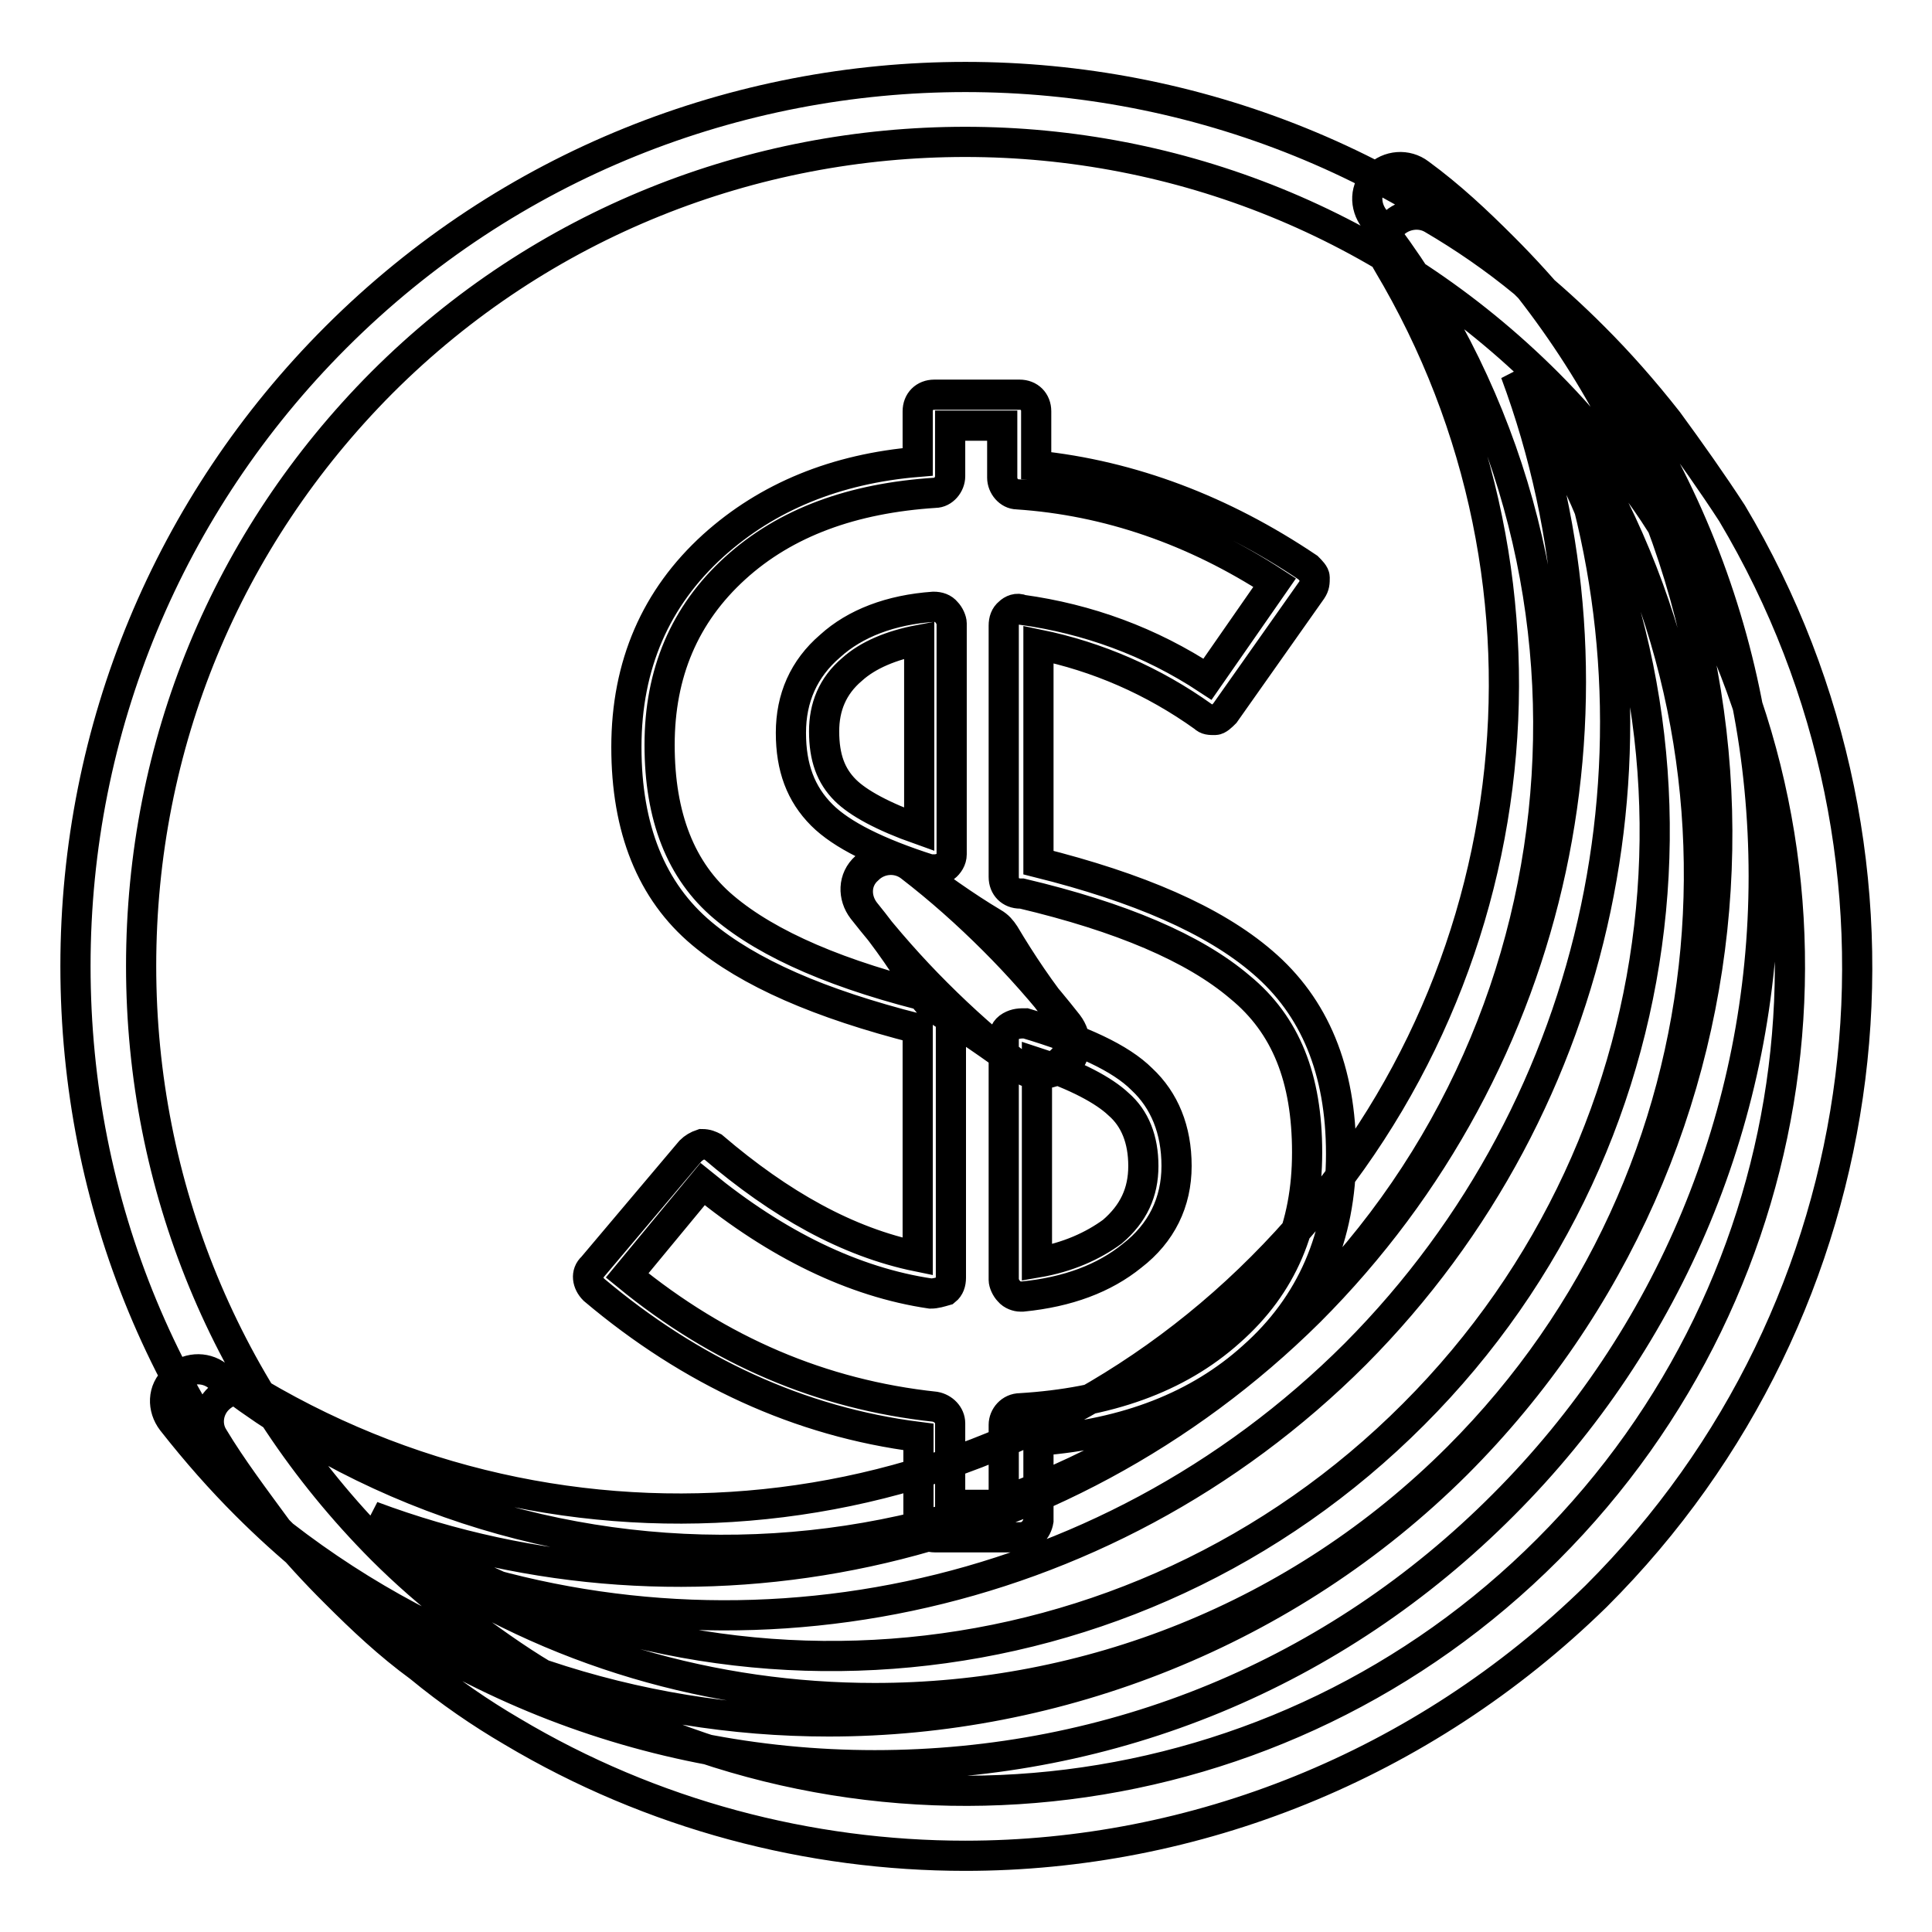
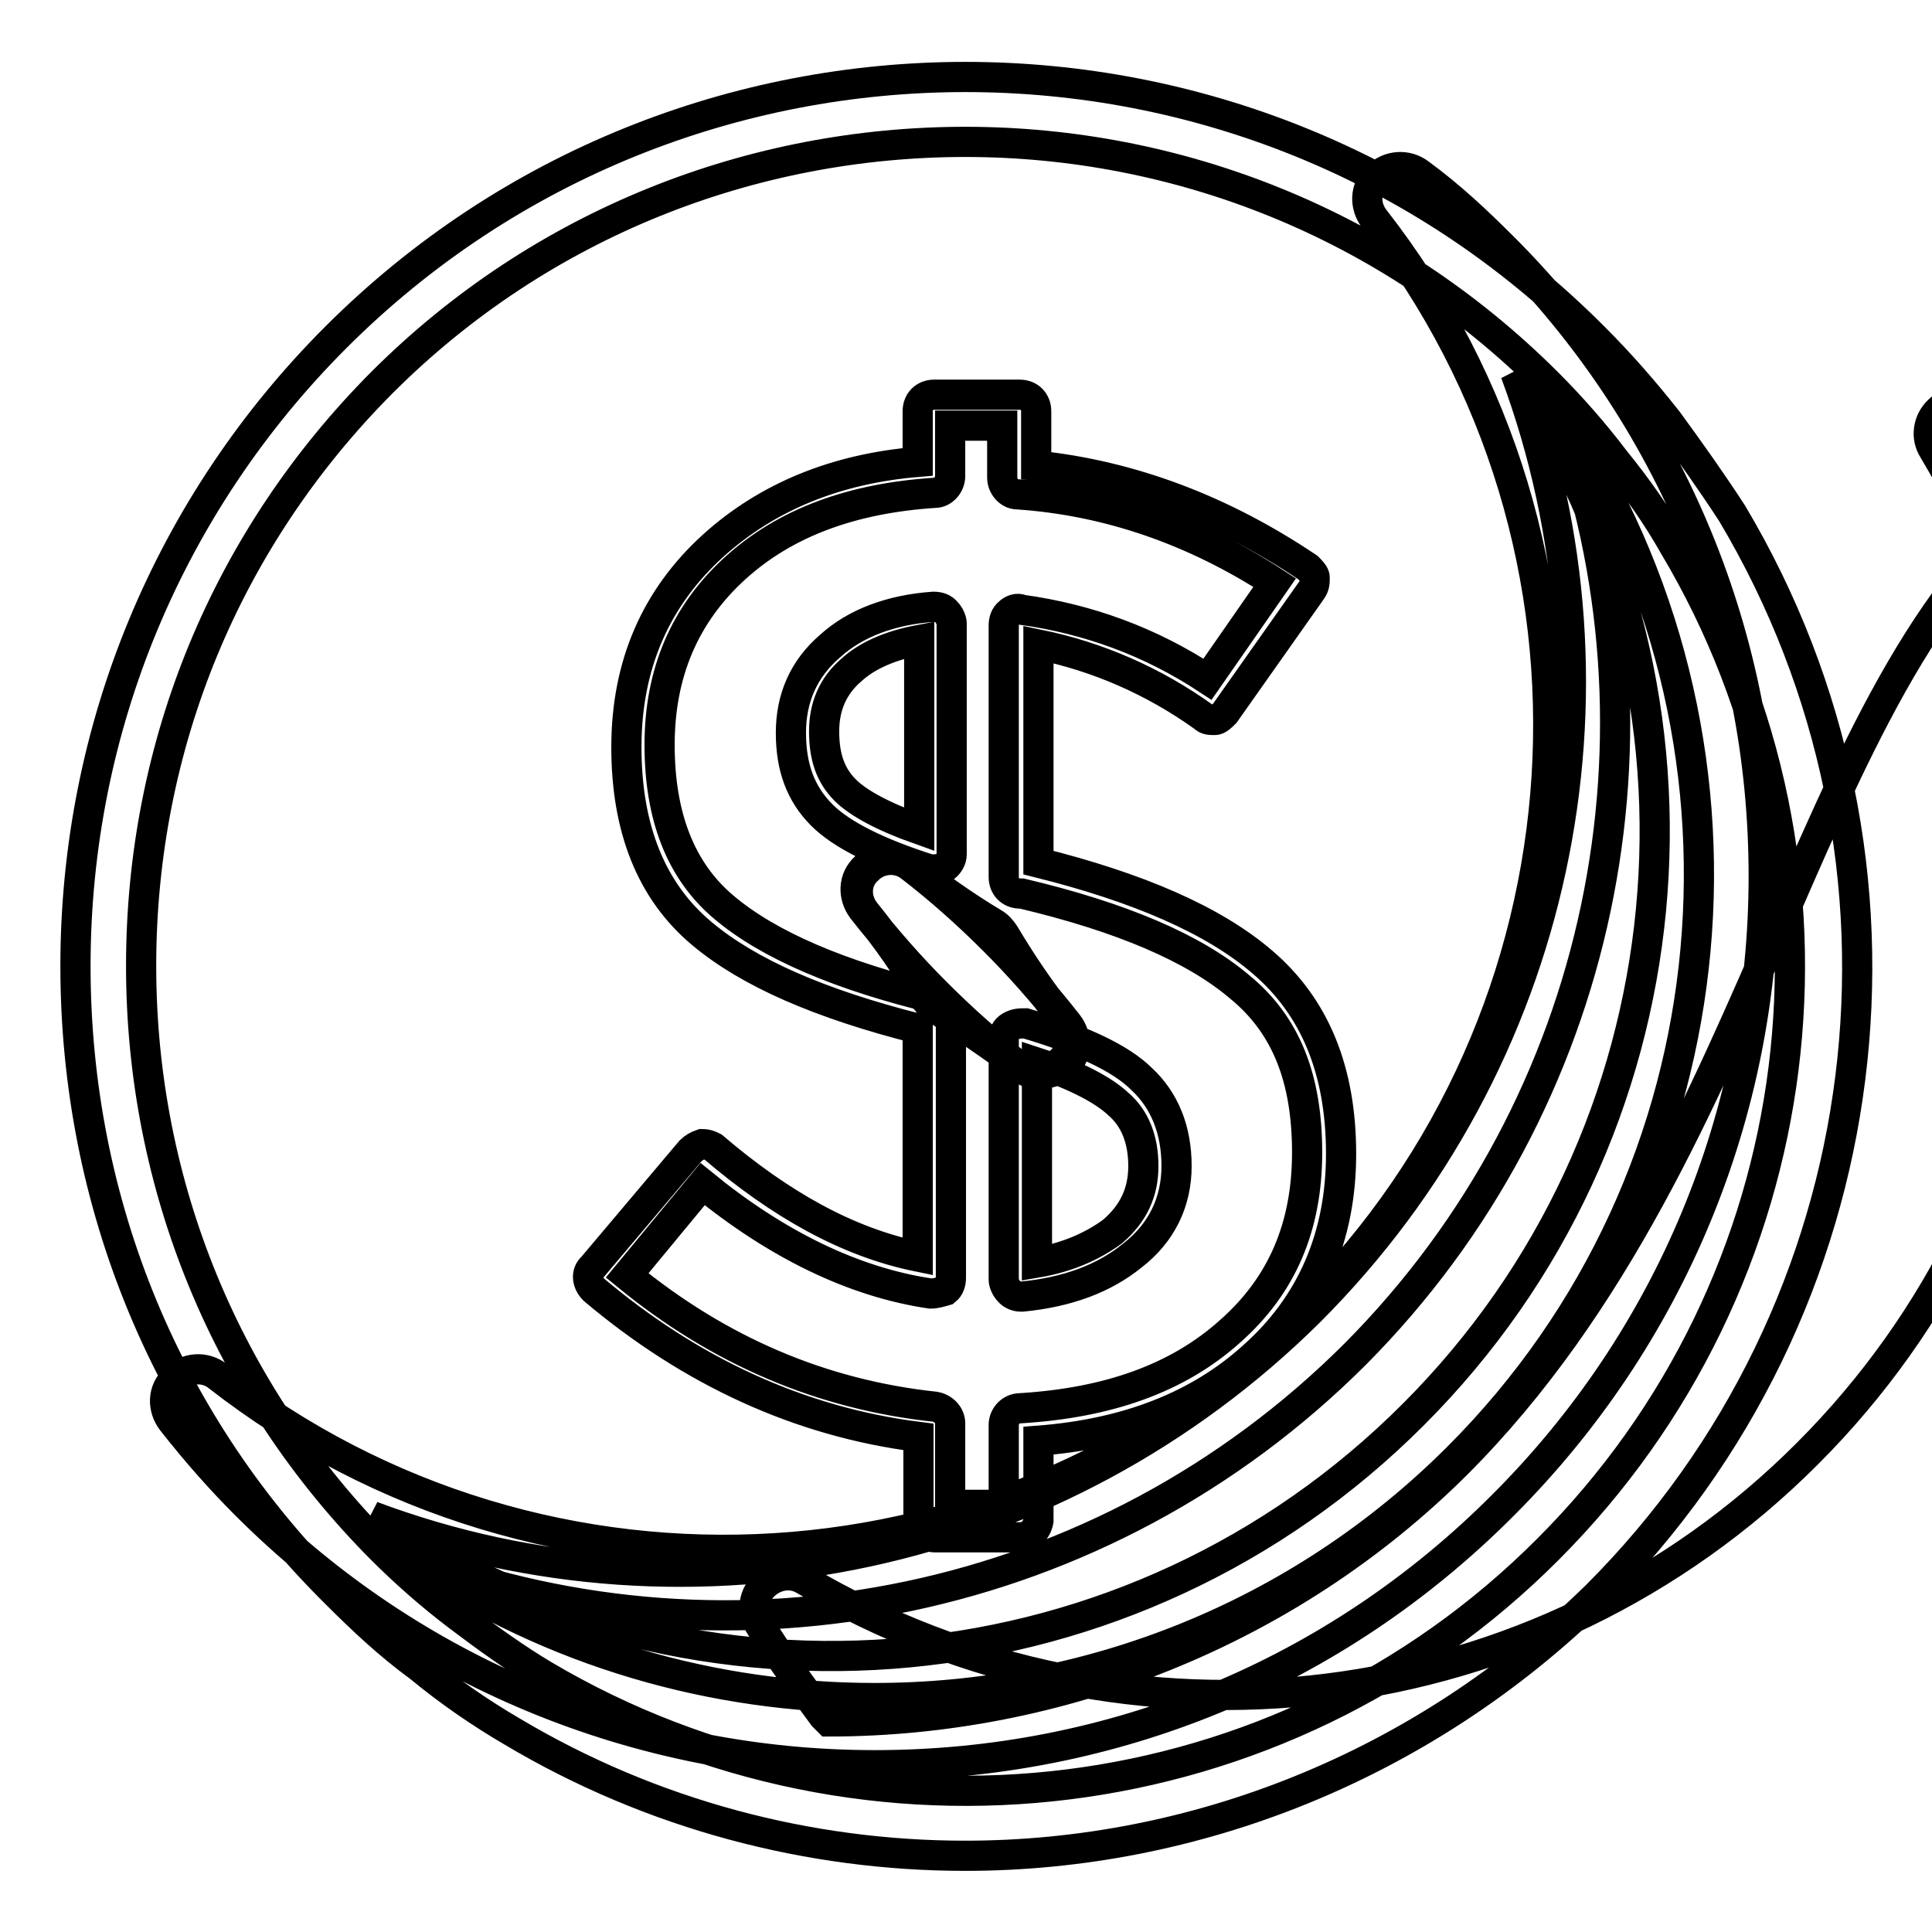
<svg xmlns="http://www.w3.org/2000/svg" version="1.1" x="0px" y="0px" viewBox="0 0 256 256" enable-background="new 0 0 256 256" xml:space="preserve">
  <g>
-     <path stroke-width="4" fill-opacity="0" stroke="#000000" d="M137.8,142.3c-0.9,0-2-0.2-2.6-0.9c-3.7-2.8-7.6-5.4-11.3-7.8c-0.7-0.4-1.1-0.9-1.5-1.5 c-2.2-3.9-4.8-7.6-7.8-11.3c-1.3-1.7-1.3-4.1,0.4-5.6c1.5-1.5,3.9-1.7,5.6-0.4c3.9,3,7.6,6.3,11.1,9.8c3.3,3.3,6.5,6.9,9.8,11.1 c1.3,1.7,1.3,4.1-0.4,5.6C140,141.9,138.9,142.3,137.8,142.3L137.8,142.3z M137.8,142.3c-0.9,0-2-0.2-2.6-0.9 c-3.9-3-7.6-6.3-11.1-9.8c-3.3-3.3-6.5-6.9-9.8-11.1c-1.3-1.7-1.3-4.1,0.4-5.6c1.5-1.5,3.9-1.7,5.6-0.4c3.7,2.8,7.6,5.6,11.3,7.8 c0.7,0.4,1.1,0.9,1.5,1.5c2.2,3.7,4.8,7.6,7.8,11.3c1.3,1.7,1.3,4.1-0.4,5.6C140,141.9,138.9,142.3,137.8,142.3L137.8,142.3z  M115.9,233.9c-31.5,0-61.2-12.4-83.3-34.5c-3.3-3.3-6.5-6.9-9.8-11.1c-1.3-1.7-1.3-4.1,0.4-5.6c1.5-1.5,3.9-1.7,5.6-0.4 c43.4,33.9,105.5,30,144.3-8.9C212.1,134.5,216,72.4,182.1,29c-1.3-1.7-1.3-4.1,0.4-5.6c1.5-1.5,3.9-1.7,5.6-0.4 c4.1,3,7.6,6.3,11.1,9.8c22.4,22.4,34.5,51.9,34.5,83.3c0,31.5-12.4,61.2-34.5,83.3C176.9,221.8,147.4,233.9,115.9,233.9 L115.9,233.9z M54.9,206.6c18.4,12.4,39.7,18.4,61,18.4c28,0,56-10.6,77.3-31.9c37.5-37.5,41.9-95.7,13.5-138.3 c15.6,42.1,6.1,91.2-27.1,124.6C146.1,212.9,97,222.4,54.9,206.6L54.9,206.6z M109.8,228.1c-25.4,0-51-8.2-72.3-24.7l-0.7-0.7 c-3-4.1-6.1-8.2-8.5-12.2c-1.1-1.7-0.7-3.9,0.7-5.2s3.5-1.7,5.2-0.7c43,25.4,97.7,18.7,133-16.7c35.4-35.4,42.3-90.1,16.7-133 c-1.1-1.7-0.7-3.9,0.7-5.2c1.3-1.3,3.5-1.7,5.2-0.7c4.1,2.4,8.2,5.2,12.2,8.5l0.7,0.7C239.2,85,235.1,151.9,193,194 C170.6,216.3,140.2,228.1,109.8,228.1z M49.3,200.9c43,28.9,100.9,23.7,138-13.5c37.1-37.1,42.3-95.1,13.5-138 c15.8,42.5,5.9,91.2-27.3,124.4C140.4,206.6,91.8,216.8,49.3,200.9L49.3,200.9z M127.9,245.9c-20.6,0-41.5-5.4-60.1-16.5 c-4.1-2.4-8.2-5.2-12.2-8.5c-4.1-3-7.6-6.3-11.1-9.8C22.2,189,10,159.5,10,128s12.4-61.2,34.5-83.3c46-46,120.9-46,166.7,0 c3.3,3.3,6.5,6.9,9.8,11.1c3,4.1,5.9,8.2,8.5,12.2c27.6,46.3,20.2,105.4-18,143.5C188.4,234.1,158.2,245.9,127.9,245.9z  M127.9,18.8c-28,0-56,10.6-77.3,31.9C30,71.4,18.7,98.7,18.7,128c0,29.1,11.3,56.6,31.9,77.3c3,3,6.5,6.1,10.2,8.9 c3.7,2.8,7.6,5.6,11.3,7.8c43,25.4,97.7,18.7,133-16.7c35.4-35.4,42.3-90.1,16.7-133c-2.2-3.9-4.8-7.6-7.8-11.3 c-2.8-3.7-5.9-7.2-8.9-10.2C183.8,29.5,155.9,18.8,127.9,18.8L127.9,18.8z M135.2,203.7h-11.3c-1.3,0-2.2-0.9-2.2-2.2v-11.1 c-15.8-2-30.2-8.7-43-19.5c-0.9-0.9-1.1-2.2-0.2-3l13-15.4c0.4-0.4,0.9-0.7,1.5-0.9c0.7,0,1.1,0.2,1.5,0.4 c8.9,7.6,17.8,12.6,27.1,14.5v-30.2c-13-3.3-22.4-7.4-28.6-12.6c-6.7-5.6-10-13.9-10-24.7c0-10.9,3.9-19.8,11.5-26.7 c7.2-6.5,16.3-10.2,27.1-11.1v-6.7c0-1.3,0.9-2.2,2.2-2.2h11.3c1.3,0,2.2,0.9,2.2,2.2v7.2c12.6,1.3,24.7,5.9,36,13.5 c0.4,0.4,0.9,0.9,0.9,1.3c0,0.7,0,1.1-0.4,1.7l-11.5,16.3c-0.4,0.4-0.9,0.9-1.3,0.9c-0.7,0-1.1,0-1.5-0.4c-6.7-4.8-14.1-8-21.9-9.6 v28.9c13.2,3.3,23.2,7.6,29.7,13.2c6.9,5.9,10.4,14.3,10.4,25.4c0,10.9-3.9,20-11.7,26.9c-7.2,6.5-16.7,10.2-28.4,11.1v10.6 C137.4,202.7,136.5,203.7,135.2,203.7L135.2,203.7z M126.1,199.4h6.9v-10.6c0-1.1,0.9-2.2,2.2-2.2c11.5-0.7,20.8-3.9,27.8-10.2 c6.9-6.1,10.2-13.9,10.2-23.7s-2.8-16.9-8.9-21.9c-6.1-5.2-15.8-9.3-28.9-12.4h-0.2c-1.3,0-2.2-0.9-2.2-2.2V82.9 c0-0.7,0.2-1.3,0.7-1.7c0.4-0.4,1.1-0.7,1.7-0.4C144.1,82,152.4,85,160,90l8.9-12.8c-10.6-6.9-22.1-10.9-34.1-11.7 c-1.1,0-2-1.1-2-2.2v-6.9h-6.9v6.7c0,1.1-0.9,2.2-2,2.2c-10.9,0.7-19.8,3.9-26.5,10s-10,13.9-10,23.4c0,9.5,2.8,16.7,8.5,21.5 c5.9,5,15.4,9.1,28.4,12.2c1.1,0.2,1.7,1.1,1.7,2.2v34.7c0,0.7-0.2,1.3-0.7,1.7c-0.7,0.2-1.3,0.4-2,0.4 c-10.2-1.5-20.4-6.5-30.2-14.5L83.1,169c12.2,10,25.8,15.8,40.8,17.4c1.1,0.2,2,1.1,2,2.2v10.9H126.1z M135.2,171.8 c-0.4,0-1.1-0.2-1.5-0.7c-0.4-0.4-0.7-1.1-0.7-1.5v-31.9c0-0.7,0.2-1.3,0.9-1.7s1.3-0.4,2-0.4c7.4,2.2,12.6,4.6,15.4,7.4 c3,2.8,4.6,6.7,4.6,11.5s-2,8.9-5.9,11.9c-3.7,3-8.5,4.8-14.5,5.4H135.2L135.2,171.8z M137.4,140.8v26.5c4.1-0.7,7.4-2.2,10-4.1 c2.8-2.4,4.1-5.2,4.1-8.7c0-3.5-1.1-6.3-3.3-8.2C146.3,144.5,142.6,142.5,137.4,140.8z M123.9,115.2h-0.7 c-6.9-2.2-11.7-4.6-14.3-7.2c-2.8-2.8-4.1-6.3-4.1-10.9s1.7-8.5,5.2-11.5c3.3-3,8-4.8,13.7-5.2c0.7,0,1.3,0.2,1.7,0.7 c0.4,0.4,0.7,1.1,0.7,1.5v30.6c0,0.7-0.4,1.3-0.9,1.7C124.8,115,124.4,115.2,123.9,115.2z M112.9,88.7c-2.6,2.2-3.7,5-3.7,8.2 c0,3.5,0.9,5.9,2.8,7.8c1.7,1.7,5,3.5,9.8,5.2V84.8C118.1,85.5,115,86.8,112.9,88.7z" />
+     <path stroke-width="4" fill-opacity="0" stroke="#000000" d="M137.8,142.3c-0.9,0-2-0.2-2.6-0.9c-3.7-2.8-7.6-5.4-11.3-7.8c-0.7-0.4-1.1-0.9-1.5-1.5 c-2.2-3.9-4.8-7.6-7.8-11.3c-1.3-1.7-1.3-4.1,0.4-5.6c1.5-1.5,3.9-1.7,5.6-0.4c3.9,3,7.6,6.3,11.1,9.8c3.3,3.3,6.5,6.9,9.8,11.1 c1.3,1.7,1.3,4.1-0.4,5.6C140,141.9,138.9,142.3,137.8,142.3L137.8,142.3z M137.8,142.3c-0.9,0-2-0.2-2.6-0.9 c-3.9-3-7.6-6.3-11.1-9.8c-3.3-3.3-6.5-6.9-9.8-11.1c-1.3-1.7-1.3-4.1,0.4-5.6c1.5-1.5,3.9-1.7,5.6-0.4c3.7,2.8,7.6,5.6,11.3,7.8 c0.7,0.4,1.1,0.9,1.5,1.5c2.2,3.7,4.8,7.6,7.8,11.3c1.3,1.7,1.3,4.1-0.4,5.6C140,141.9,138.9,142.3,137.8,142.3L137.8,142.3z  M115.9,233.9c-31.5,0-61.2-12.4-83.3-34.5c-3.3-3.3-6.5-6.9-9.8-11.1c-1.3-1.7-1.3-4.1,0.4-5.6c1.5-1.5,3.9-1.7,5.6-0.4 c43.4,33.9,105.5,30,144.3-8.9C212.1,134.5,216,72.4,182.1,29c-1.3-1.7-1.3-4.1,0.4-5.6c1.5-1.5,3.9-1.7,5.6-0.4 c4.1,3,7.6,6.3,11.1,9.8c22.4,22.4,34.5,51.9,34.5,83.3c0,31.5-12.4,61.2-34.5,83.3C176.9,221.8,147.4,233.9,115.9,233.9 L115.9,233.9z M54.9,206.6c18.4,12.4,39.7,18.4,61,18.4c28,0,56-10.6,77.3-31.9c37.5-37.5,41.9-95.7,13.5-138.3 c15.6,42.1,6.1,91.2-27.1,124.6C146.1,212.9,97,222.4,54.9,206.6L54.9,206.6z M109.8,228.1l-0.7-0.7 c-3-4.1-6.1-8.2-8.5-12.2c-1.1-1.7-0.7-3.9,0.7-5.2s3.5-1.7,5.2-0.7c43,25.4,97.7,18.7,133-16.7c35.4-35.4,42.3-90.1,16.7-133 c-1.1-1.7-0.7-3.9,0.7-5.2c1.3-1.3,3.5-1.7,5.2-0.7c4.1,2.4,8.2,5.2,12.2,8.5l0.7,0.7C239.2,85,235.1,151.9,193,194 C170.6,216.3,140.2,228.1,109.8,228.1z M49.3,200.9c43,28.9,100.9,23.7,138-13.5c37.1-37.1,42.3-95.1,13.5-138 c15.8,42.5,5.9,91.2-27.3,124.4C140.4,206.6,91.8,216.8,49.3,200.9L49.3,200.9z M127.9,245.9c-20.6,0-41.5-5.4-60.1-16.5 c-4.1-2.4-8.2-5.2-12.2-8.5c-4.1-3-7.6-6.3-11.1-9.8C22.2,189,10,159.5,10,128s12.4-61.2,34.5-83.3c46-46,120.9-46,166.7,0 c3.3,3.3,6.5,6.9,9.8,11.1c3,4.1,5.9,8.2,8.5,12.2c27.6,46.3,20.2,105.4-18,143.5C188.4,234.1,158.2,245.9,127.9,245.9z  M127.9,18.8c-28,0-56,10.6-77.3,31.9C30,71.4,18.7,98.7,18.7,128c0,29.1,11.3,56.6,31.9,77.3c3,3,6.5,6.1,10.2,8.9 c3.7,2.8,7.6,5.6,11.3,7.8c43,25.4,97.7,18.7,133-16.7c35.4-35.4,42.3-90.1,16.7-133c-2.2-3.9-4.8-7.6-7.8-11.3 c-2.8-3.7-5.9-7.2-8.9-10.2C183.8,29.5,155.9,18.8,127.9,18.8L127.9,18.8z M135.2,203.7h-11.3c-1.3,0-2.2-0.9-2.2-2.2v-11.1 c-15.8-2-30.2-8.7-43-19.5c-0.9-0.9-1.1-2.2-0.2-3l13-15.4c0.4-0.4,0.9-0.7,1.5-0.9c0.7,0,1.1,0.2,1.5,0.4 c8.9,7.6,17.8,12.6,27.1,14.5v-30.2c-13-3.3-22.4-7.4-28.6-12.6c-6.7-5.6-10-13.9-10-24.7c0-10.9,3.9-19.8,11.5-26.7 c7.2-6.5,16.3-10.2,27.1-11.1v-6.7c0-1.3,0.9-2.2,2.2-2.2h11.3c1.3,0,2.2,0.9,2.2,2.2v7.2c12.6,1.3,24.7,5.9,36,13.5 c0.4,0.4,0.9,0.9,0.9,1.3c0,0.7,0,1.1-0.4,1.7l-11.5,16.3c-0.4,0.4-0.9,0.9-1.3,0.9c-0.7,0-1.1,0-1.5-0.4c-6.7-4.8-14.1-8-21.9-9.6 v28.9c13.2,3.3,23.2,7.6,29.7,13.2c6.9,5.9,10.4,14.3,10.4,25.4c0,10.9-3.9,20-11.7,26.9c-7.2,6.5-16.7,10.2-28.4,11.1v10.6 C137.4,202.7,136.5,203.7,135.2,203.7L135.2,203.7z M126.1,199.4h6.9v-10.6c0-1.1,0.9-2.2,2.2-2.2c11.5-0.7,20.8-3.9,27.8-10.2 c6.9-6.1,10.2-13.9,10.2-23.7s-2.8-16.9-8.9-21.9c-6.1-5.2-15.8-9.3-28.9-12.4h-0.2c-1.3,0-2.2-0.9-2.2-2.2V82.9 c0-0.7,0.2-1.3,0.7-1.7c0.4-0.4,1.1-0.7,1.7-0.4C144.1,82,152.4,85,160,90l8.9-12.8c-10.6-6.9-22.1-10.9-34.1-11.7 c-1.1,0-2-1.1-2-2.2v-6.9h-6.9v6.7c0,1.1-0.9,2.2-2,2.2c-10.9,0.7-19.8,3.9-26.5,10s-10,13.9-10,23.4c0,9.5,2.8,16.7,8.5,21.5 c5.9,5,15.4,9.1,28.4,12.2c1.1,0.2,1.7,1.1,1.7,2.2v34.7c0,0.7-0.2,1.3-0.7,1.7c-0.7,0.2-1.3,0.4-2,0.4 c-10.2-1.5-20.4-6.5-30.2-14.5L83.1,169c12.2,10,25.8,15.8,40.8,17.4c1.1,0.2,2,1.1,2,2.2v10.9H126.1z M135.2,171.8 c-0.4,0-1.1-0.2-1.5-0.7c-0.4-0.4-0.7-1.1-0.7-1.5v-31.9c0-0.7,0.2-1.3,0.9-1.7s1.3-0.4,2-0.4c7.4,2.2,12.6,4.6,15.4,7.4 c3,2.8,4.6,6.7,4.6,11.5s-2,8.9-5.9,11.9c-3.7,3-8.5,4.8-14.5,5.4H135.2L135.2,171.8z M137.4,140.8v26.5c4.1-0.7,7.4-2.2,10-4.1 c2.8-2.4,4.1-5.2,4.1-8.7c0-3.5-1.1-6.3-3.3-8.2C146.3,144.5,142.6,142.5,137.4,140.8z M123.9,115.2h-0.7 c-6.9-2.2-11.7-4.6-14.3-7.2c-2.8-2.8-4.1-6.3-4.1-10.9s1.7-8.5,5.2-11.5c3.3-3,8-4.8,13.7-5.2c0.7,0,1.3,0.2,1.7,0.7 c0.4,0.4,0.7,1.1,0.7,1.5v30.6c0,0.7-0.4,1.3-0.9,1.7C124.8,115,124.4,115.2,123.9,115.2z M112.9,88.7c-2.6,2.2-3.7,5-3.7,8.2 c0,3.5,0.9,5.9,2.8,7.8c1.7,1.7,5,3.5,9.8,5.2V84.8C118.1,85.5,115,86.8,112.9,88.7z" />
  </g>
</svg>